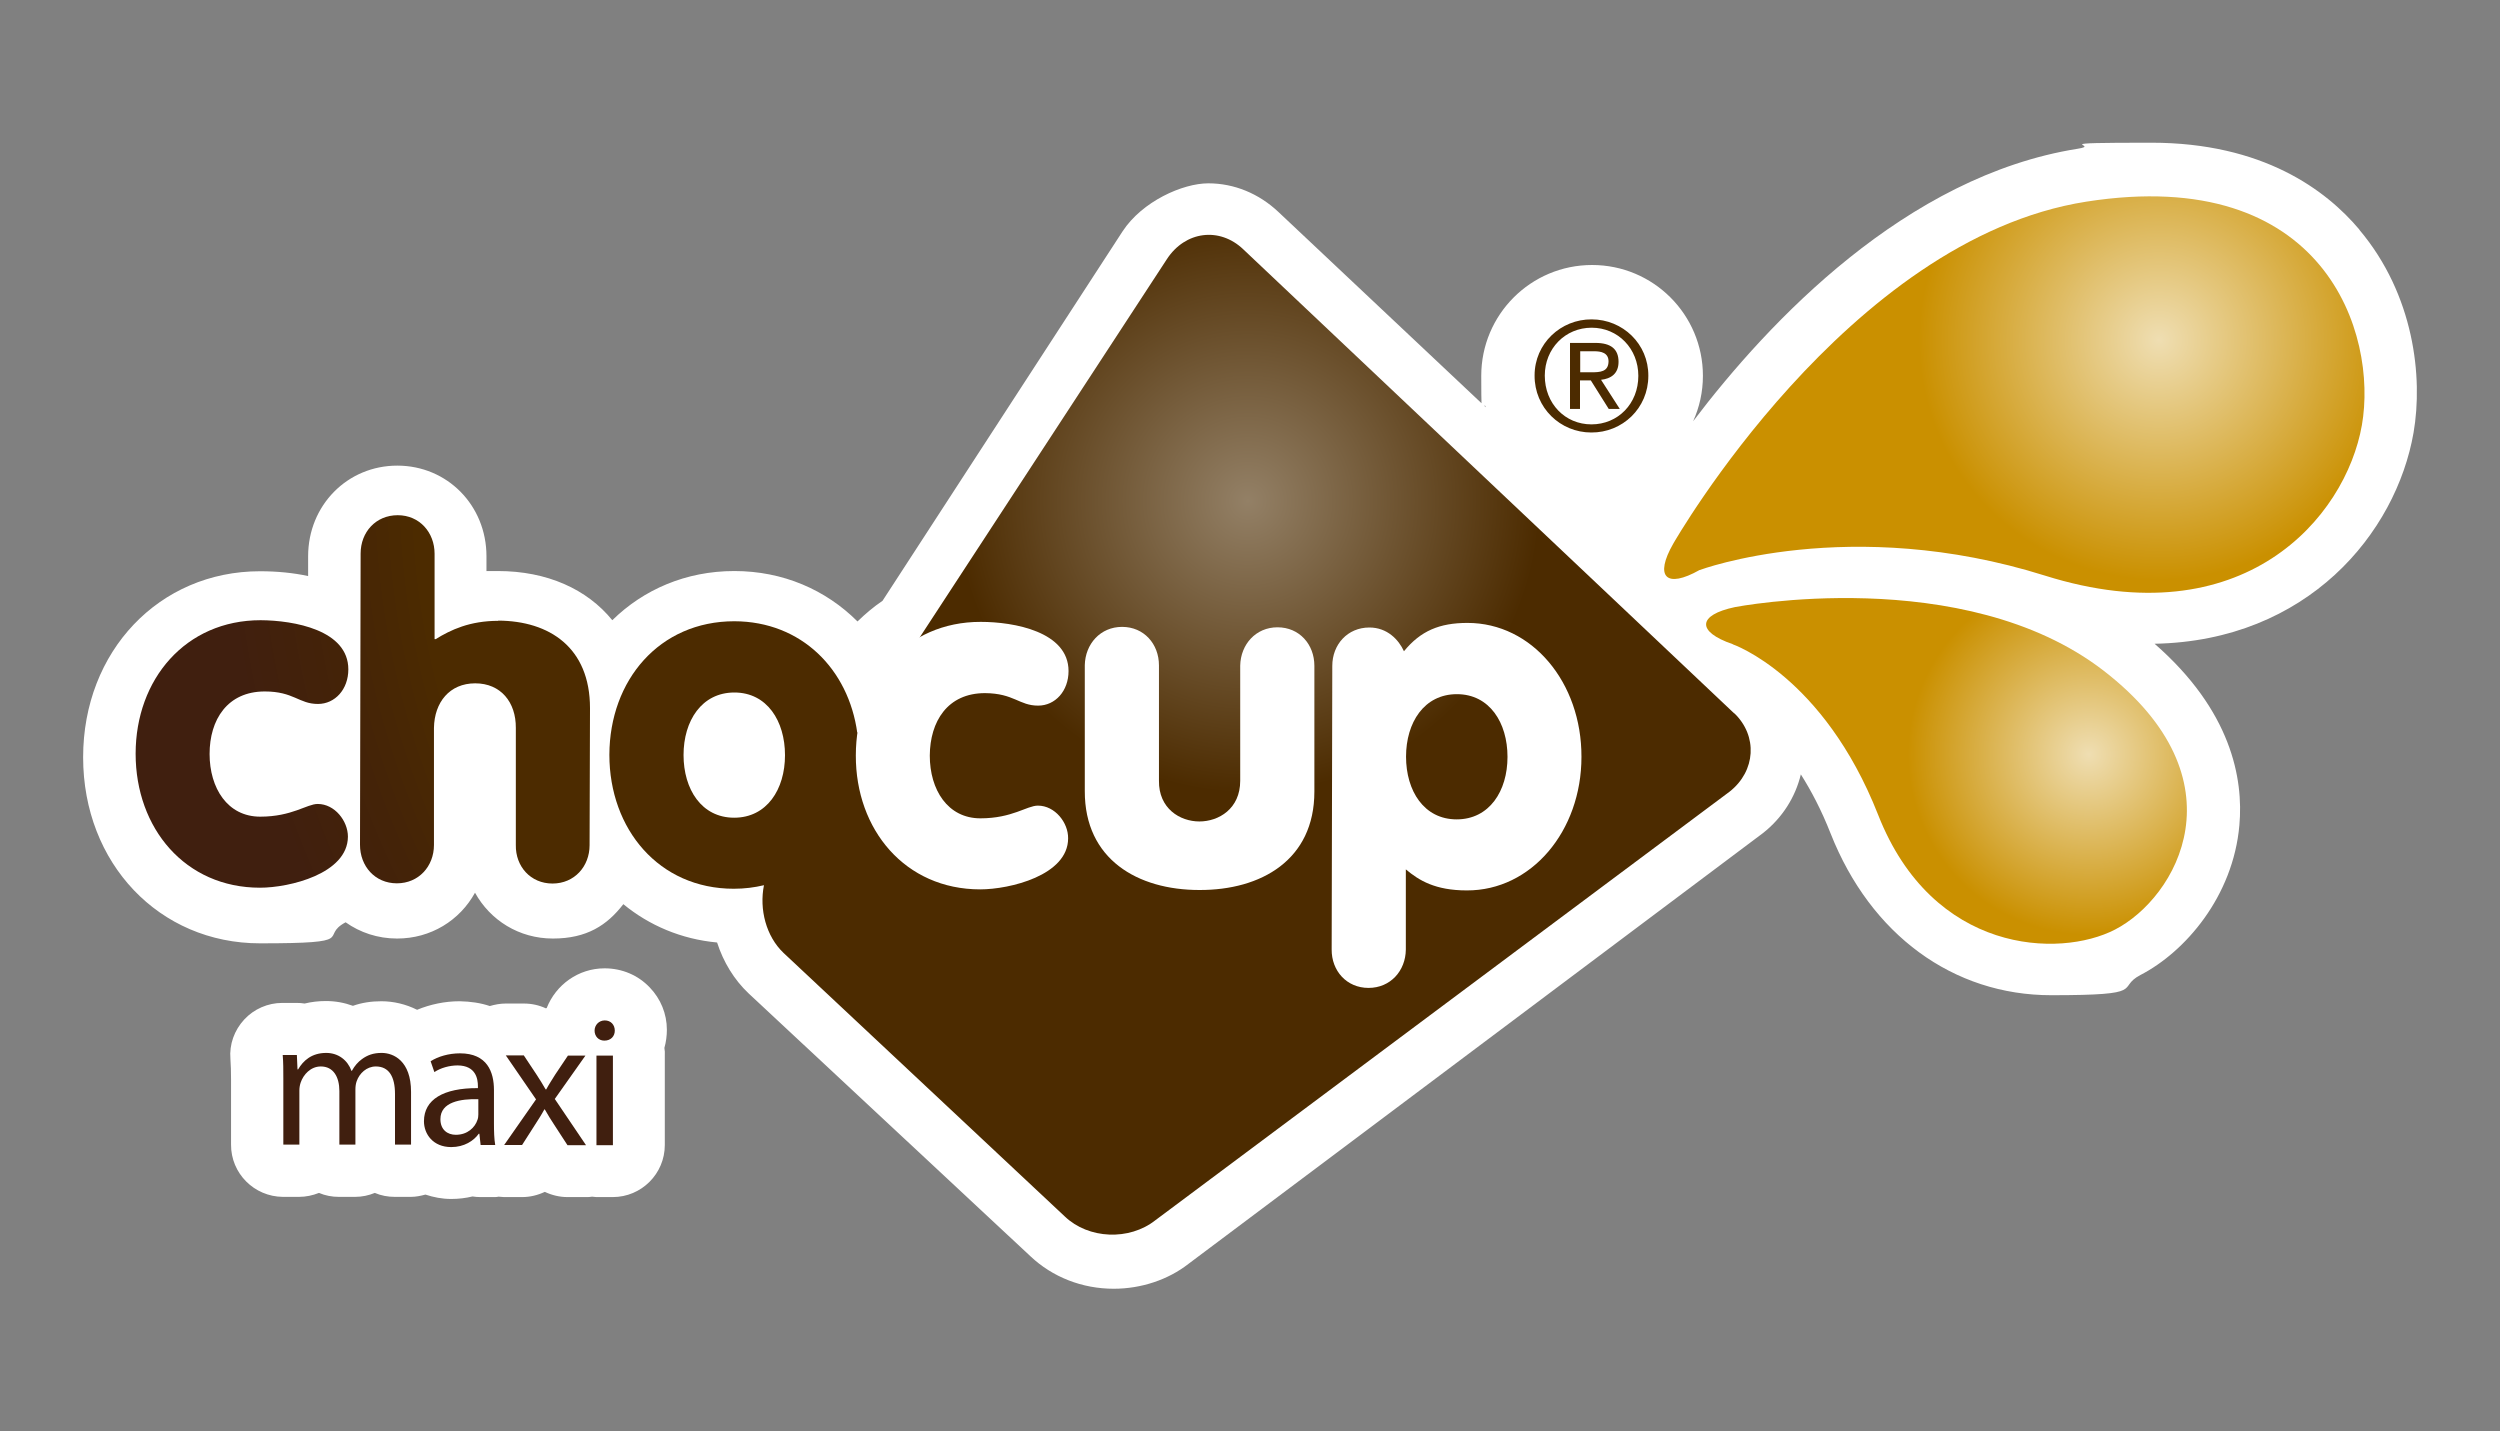
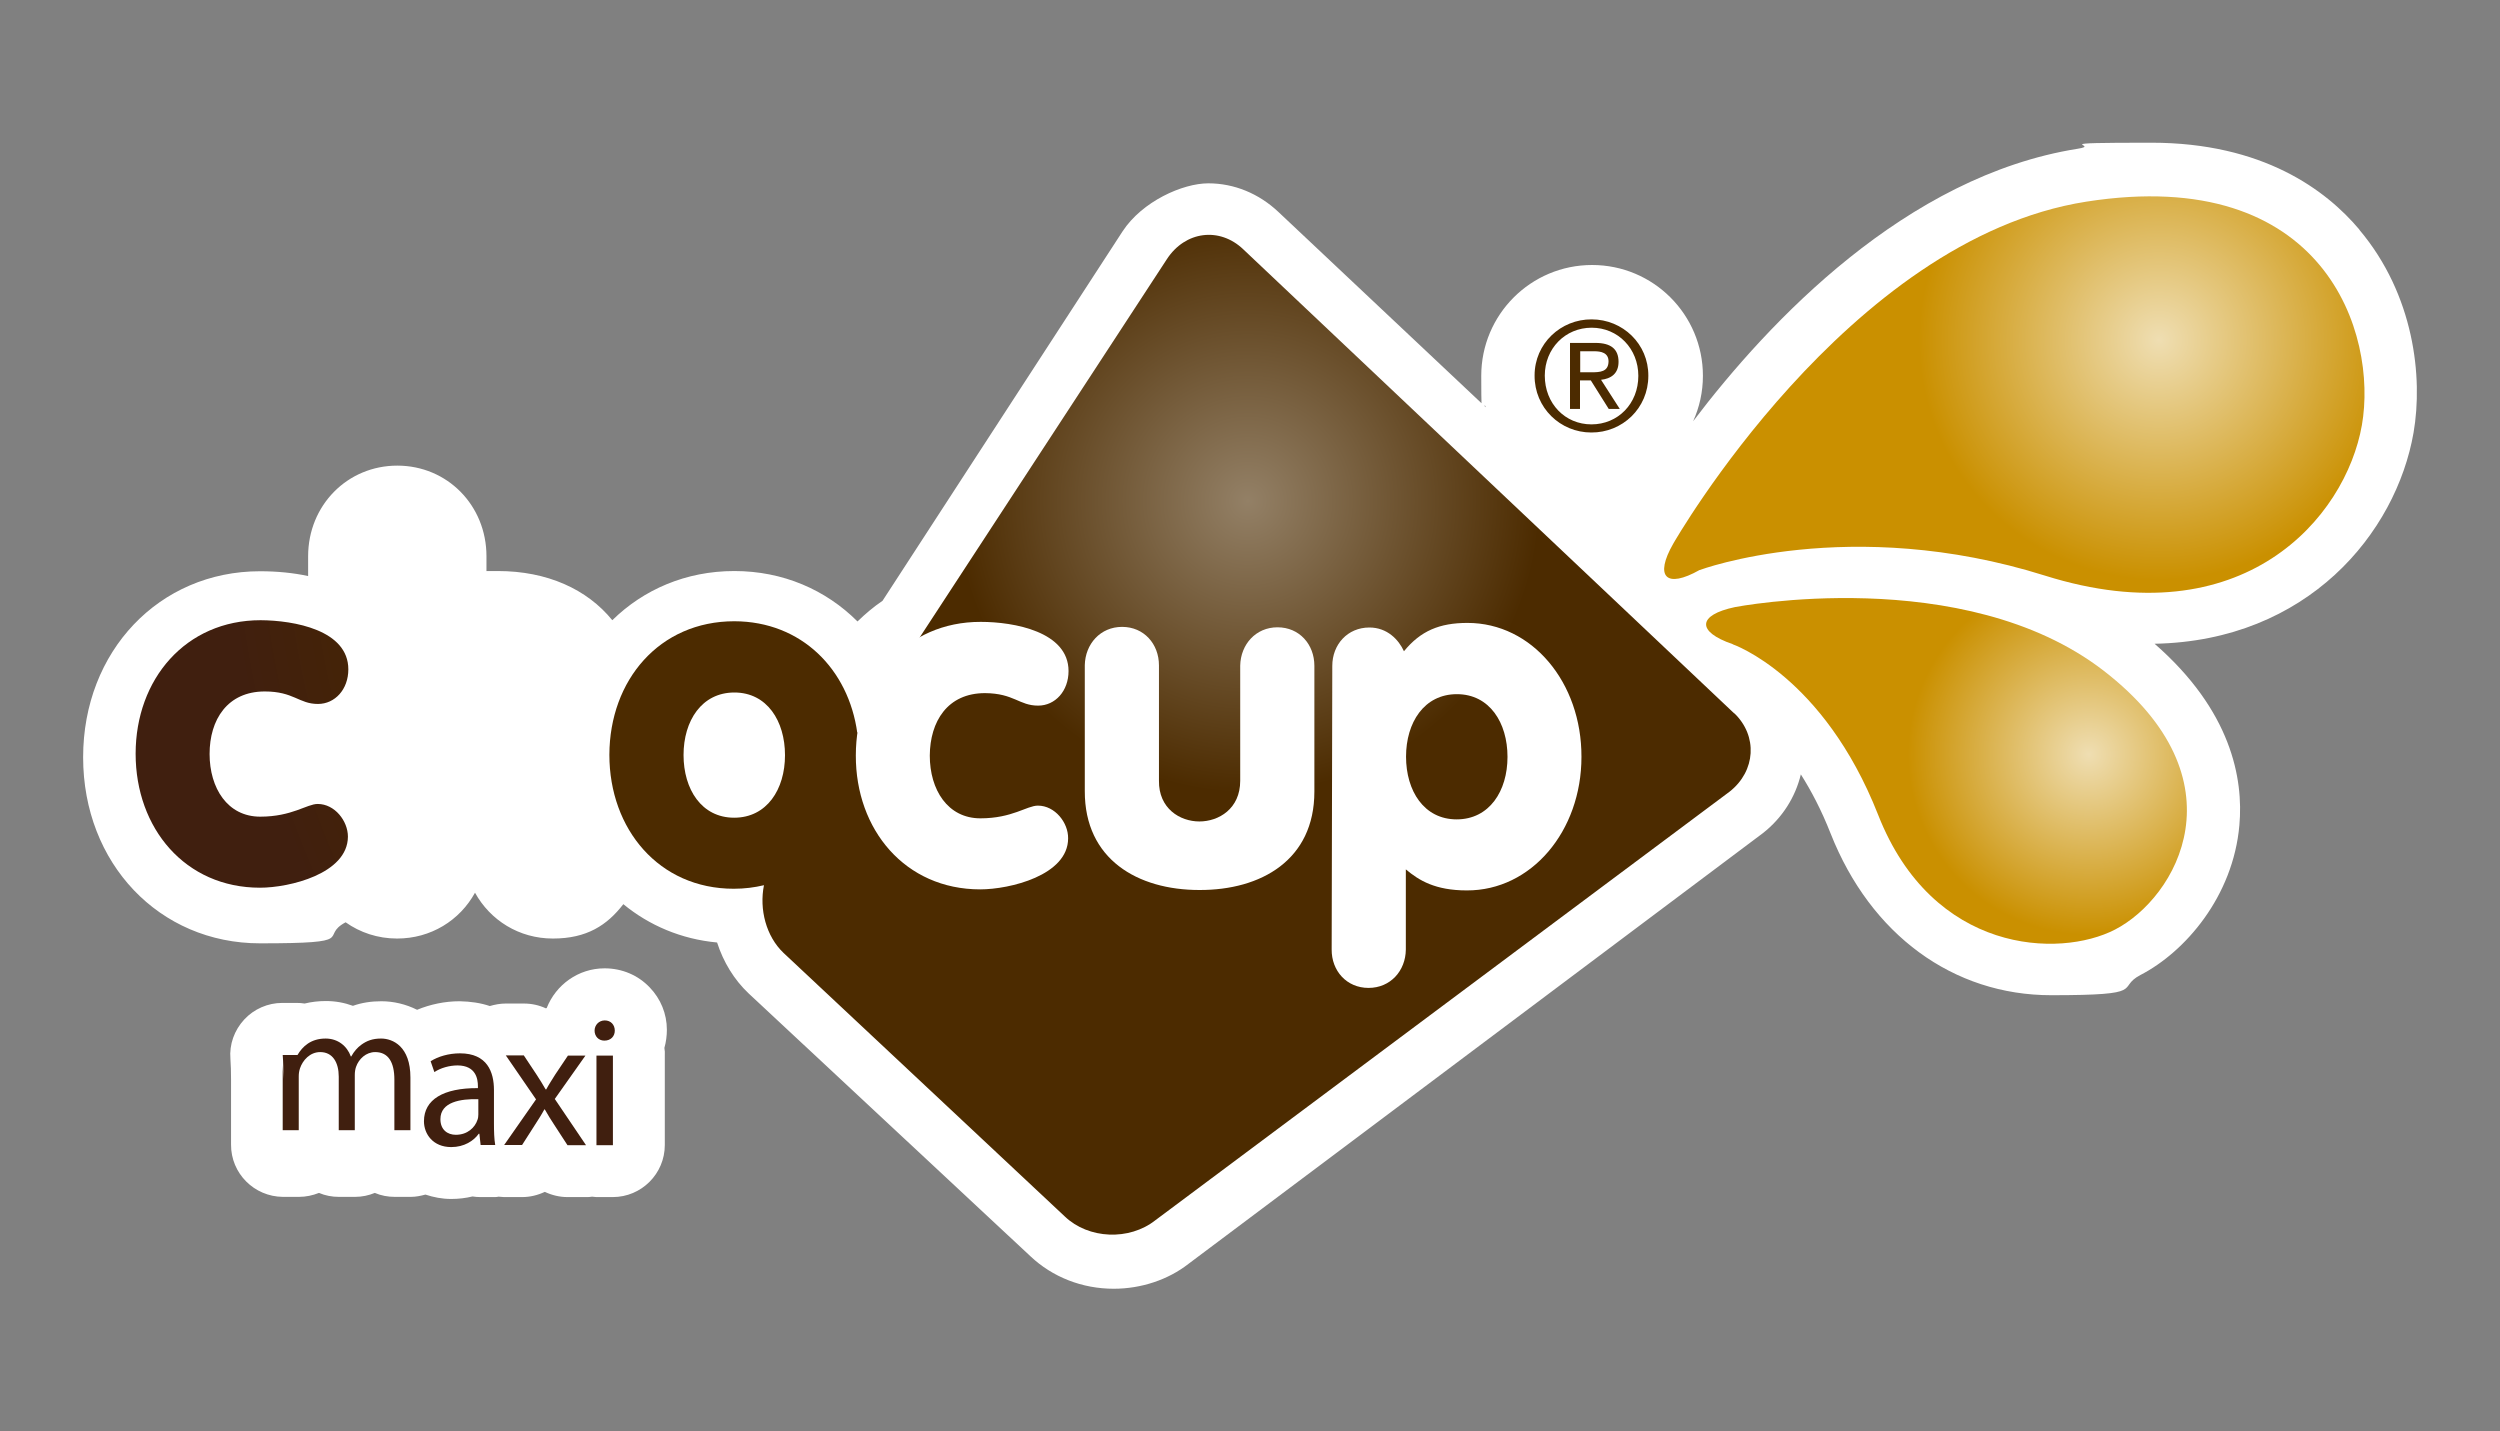
<svg xmlns="http://www.w3.org/2000/svg" xmlns:xlink="http://www.w3.org/1999/xlink" id="Livello_1" data-name="Livello 1" viewBox="0 0 1200 687">
  <rect x="0" y="0" width="1200" height="687" fill="#808080" stroke="none" />
  <defs>
    <style> .cls-1 { fill: #4c2b00; } .cls-1, .cls-2, .cls-3, .cls-4, .cls-5, .cls-6, .cls-7, .cls-8 { stroke-width: 0px; } .cls-2 { fill: url(#radial-gradient); } .cls-3 { fill: #401f0f; } .cls-4 { fill: url(#Sfumatura_senza_nome_26); } .cls-5 { fill: url(#radial-gradient-2); } .cls-6 { fill: url(#Sfumatura_senza_nome_26-3); } .cls-7 { fill: url(#Sfumatura_senza_nome_26-2); } .cls-8 { fill: #fff; } </style>
    <radialGradient id="radial-gradient" cx="989" cy="398.3" fx="989" fy="398.3" r="86.8" gradientTransform="translate(14.3 -38) rotate(.1)" gradientUnits="userSpaceOnUse">
      <stop offset="0" stop-color="#efdeb2" />
      <stop offset="1" stop-color="#ca9000" />
    </radialGradient>
    <radialGradient id="radial-gradient-2" cx="1028.4" cy="170.4" fx="1028.4" fy="170.4" r="115.3" gradientTransform="translate(16.3 -51.9) rotate(2.5)" xlink:href="#radial-gradient" />
    <radialGradient id="Sfumatura_senza_nome_26" data-name="Sfumatura senza nome 26" cx="604.3" cy="227" fx="604.3" fy="227" r="467.3" gradientTransform="translate(49.7 -98.6) rotate(11.1)" gradientUnits="userSpaceOnUse">
      <stop offset="0" stop-color="#938066" />
      <stop offset=".3" stop-color="#4c2b00" />
      <stop offset=".8" stop-color="#4c2b00" />
      <stop offset=".9" stop-color="#442308" />
      <stop offset="1" stop-color="#401f0f" />
    </radialGradient>
    <radialGradient id="Sfumatura_senza_nome_26-2" data-name="Sfumatura senza nome 26" cx="562.3" cy="271.6" fx="562.3" fy="271.6" r="469.4" gradientTransform="translate(14.3 -38) rotate(.1)" xlink:href="#Sfumatura_senza_nome_26" />
    <radialGradient id="Sfumatura_senza_nome_26-3" data-name="Sfumatura senza nome 26" cx="562.3" cy="271.6" fx="562.3" fy="271.6" r="469.4" gradientTransform="translate(14.3 -38) rotate(.1)" xlink:href="#Sfumatura_senza_nome_26" />
  </defs>
  <path class="cls-8" d="M1132.5,110.2c-16-19-46.3-41.7-99.9-41.7s-23,1-35.3,2.9c-82.4,13.1-148.2,82.8-184.6,130.8,3-6.6,4.7-14,4.7-21.8,0-29.4-23.8-53.2-53.2-53.2s-53.2,23.8-53.2,53.2.8,10.3,2.2,15.1l-99.5-93.7c-9.4-8.9-21.3-13.8-33.7-13.8s-31.8,8.7-41.2,23.1l-115.2,177.3c-4.3,2.9-8.3,6.3-12,9.9-15.2-15.2-35.8-24.2-59.1-24.2s-43.6,8.9-58.6,23.6c-12.1-14.9-31.3-23.6-54.9-23.6s-3.7,0-5.5.2v-7.3c0-24.4-18.8-43.5-42.8-43.5s-42.8,19.1-42.8,43.5v9.5c-7-1.5-14.7-2.3-23.1-2.3-48.4,0-84.9,38.4-84.9,89.3s36.5,89.3,84.9,89.3,28-3.1,41.1-10.1c6.9,4.9,15.4,7.8,24.7,7.8,16.2,0,30.1-8.7,37.4-22,7.3,13.2,21.1,22,37.4,22s26-6.4,33.8-16.5c12.4,10.2,27.8,16.8,45,18.4,3,9.3,8.1,17.8,15.2,24.5l135.2,126.1c10.6,10,24.8,15.6,40,15.6h0c13.3,0,26.2-4.4,35.8-11.9l275.8-206.8c9.3-7.3,15.6-17.3,18.2-28.2,5,7.9,9.9,17.2,14.3,28.4,19.2,48.6,58.8,77.6,105.9,77.6s30.8-3.4,42.8-9.7c21.5-11.1,44.5-37.7,47.5-71.9,2-22.4-3.9-55-40.7-87.1,73.4-1.4,115.9-53.1,124.3-101.3,4.6-26.6.3-66.2-26-97.4Z" />
  <g>
    <g>
      <path class="cls-2" d="M831.7,309.2c-17.5-6-16.9-14,1.1-17.8,0,0,109.7-21.3,176.9,30.5,68,52.5,35,109.1,5.5,124.3-26.7,13.8-87.5,11.7-113.7-55.1-26.3-66.8-69.7-81.8-69.7-81.8Z" />
      <path class="cls-5" d="M815.8,273.6c-16.1,9.1-21.8,3.3-12.6-12.7,0,0,83.4-146.1,198.2-164.1,114.7-18,140,63.5,132.3,107.3-7.8,44.4-56.9,102.1-152.1,72.2-93.8-29.5-165.7-2.7-165.7-2.7Z" />
      <g>
        <path class="cls-4" d="M832.5,342.5l-235.7-222.8c-11.4-10.9-27.9-8.8-36.7,4.7l-148.6,227.4c-4.2-30.5-26.7-53.5-59-53.6-36,0-59.9,28.3-60,64.1,0,35.7,23.8,64.3,59.7,64.3,5.1,0,9.9-.6,14.5-1.7-2.3,11.6,1,24.5,9.4,32.5l135,126.5c11.4,10.9,31,11.7,43.5,1.8l275.6-205.7c12.6-9.9,13.6-26.8,2.2-37.7ZM328.1,362.4c0-16.4,8.7-30,24.4-30,15.7,0,24.3,13.7,24.3,30.1,0,16.4-8.7,30-24.4,30-15.7,0-24.3-13.7-24.3-30.1Z" />
        <path class="cls-7" d="M127.1,331.9c13.9,0,16.4,6,25.5,6,8.2,0,14.6-7,14.6-16.6,0-18.9-26.1-23.5-42.1-23.6-36,0-60,28.3-60,64.1s23.8,64.3,59.7,64.3c14.1,0,42.1-6.7,42.2-24.5,0-7.5-6.3-15.7-14.5-15.7-5.2,0-12.3,6.1-27.6,6.1-15.7,0-24.3-13.7-24.3-30.1,0-16.4,8.5-30,26.5-30Z" />
-         <path class="cls-6" d="M239.2,298c-13.7,0-22.8,4.3-30.1,8.8h-.5s0-41,0-41c0-10.2-7.2-18.5-17.7-18.5-10.5,0-17.8,8.1-17.8,18.4l-.3,139.8c0,10.3,7.2,18.5,17.7,18.5,10.5,0,17.8-8.2,17.8-18.4v-56.2c.2-12.3,7.5-21.4,19.8-21.4,12.3,0,19.6,9.1,19.5,21.4v56.2c-.2,10.3,7.1,18.5,17.6,18.5,10.5,0,17.8-8.2,17.8-18.4l.2-65.8c0-29.1-19.5-41.9-44.1-42Z" />
      </g>
      <path class="cls-8" d="M470.8,298.5c15.9,0,42.1,4.7,42.1,23.6,0,9.6-6.4,16.6-14.6,16.6-9.1,0-11.6-5.9-25.5-6-18,0-26.4,13.6-26.5,30,0,16.4,8.6,30.1,24.3,30.1,15.3,0,22.3-6.1,27.6-6.1,8.2,0,14.6,8.2,14.5,15.7,0,17.8-28.1,24.5-42.2,24.5-36,0-59.8-28.6-59.7-64.3,0-35.8,24.1-64.2,60-64.1Z" />
      <path class="cls-8" d="M630.9,380c0,32.8-25.6,47.3-55.2,47.2-29.6,0-55.1-14.7-55-47.5v-60.4c.2-10.2,7.5-18.4,17.9-18.4,10.5,0,17.7,8.2,17.7,18.5v55.3c-.2,13.4,10.1,19.6,19.4,19.6,9.3,0,19.6-6.1,19.6-19.5v-55.3c.2-10.2,7.5-18.4,17.9-18.4,10.5,0,17.7,8.2,17.7,18.5v60.4Z" />
      <path class="cls-8" d="M639.5,319.6c0-10.2,7.3-18.4,17.8-18.4,8.6,0,14.1,5.9,16.6,11.4,8-9.8,17.1-13.6,30.5-13.6,31,0,54.8,28.6,54.7,64.3,0,35.7-24.1,64.2-55,64.1-15.2,0-23-4.8-29.3-10.1v38.5c-.1,10.2-7.4,18.4-17.9,18.4-10.5,0-17.8-8.2-17.7-18.5l.3-136.2ZM723.6,363.3c0-16.4-8.6-30.1-24.3-30.1-15.7,0-24.4,13.6-24.4,30,0,16.4,8.6,30.1,24.3,30.1,15.7,0,24.4-13.6,24.4-30Z" />
    </g>
    <path class="cls-1" d="M764,153.3c14.9,0,27.3,11.8,27.2,27.1,0,15.6-12.5,27.3-27.4,27.2-14.8,0-27.3-11.8-27.2-27.4,0-15.3,12.6-27,27.4-26.9ZM786.4,180.4c0-13-9.7-23.1-22.4-23.1-12.7,0-22.5,10-22.5,23,0,13.4,9.7,23.4,22.4,23.4,12.7,0,22.5-9.9,22.5-23.3ZM753.6,164.6h12.2c7.5,0,11.1,3,11.1,9.1,0,5.7-3.7,8.1-8.4,8.6l9,14h-5.3s-8.6-13.7-8.6-13.7h-5.2s0,13.7,0,13.7h-4.8s0-31.7,0-31.7ZM758.4,178.7h5.3c4.4,0,8.3-.2,8.4-5.2,0-4.2-3.6-4.9-6.9-4.9h-6.7s0,10.1,0,10.1Z" />
  </g>
  <g>
    <path class="cls-8" d="M320.1,494.3c0-7.7-3-14.9-8.2-20.3-5.6-5.9-13.3-9.2-21.7-9.2-12.6,0-23.4,7.9-27.8,19.1-.1,0-.3,0-.4.1-3.2-1.5-6.8-2.3-10.5-2.3,0,0-8.7,0-8.8,0-2.6,0-5.2.5-7.6,1.2-4.4-1.5-9.3-2.2-14.5-2.3-7.1,0-14.1,1.5-20.4,4.1-5.4-2.7-11.3-4.1-17.2-4.1-4.8,0-9.4.7-13.6,2.2-4.1-1.5-8.4-2.3-13-2.3-3.5,0-6.9.4-10.2,1.2-1.2-.2-2.5-.3-3.8-.3,0,0-6.9,0-6.9,0-6.9,0-13.6,2.9-18.3,8-4.7,5.1-7.2,11.9-6.6,18.9.2,3,.3,6,.3,9.8v31.3c-.1,13.8,11.1,25,24.9,25.1,0,0,7.7,0,7.7,0,3.3,0,6.6-.7,9.6-1.9,3,1.3,6.3,1.9,9.6,1.9,0,0,7.7,0,7.7,0,3.4,0,6.6-.7,9.5-1.9,3,1.3,6.3,1.9,9.6,1.9,0,0,7.7,0,7.7,0,2.4,0,4.8-.5,7-1.1,3.9,1.3,8,2.1,12.3,2.1h.1c3.5,0,6.9-.4,10.2-1.2,1.2.2,2.5.3,3.8.3,0,0,7.1,0,7.1,0,.5,0,1.1-.1,1.6-.2.9,0,1.7.2,2.6.2,0,0,8.7,0,8.7,0,3.8,0,7.5-.9,10.9-2.5,3.4,1.6,7.1,2.5,10.9,2.5,0,0,8.9,0,8.9,0,1,0,1.9,0,2.9-.2.7,0,1.3.2,2,.2,0,0,7.8,0,7.9,0,13.8,0,25-11.2,25-25v-43c.1-1.2,0-2.4-.2-3.6.8-2.8,1.2-5.8,1.2-8.9Z" />
-     <path class="cls-3" d="M136,518c0-4.4,0-8.1-.3-11.6h6.8s.3,6.9.3,6.9h.3c2.4-4.1,6.4-7.9,13.5-7.9,5.9,0,10.3,3.6,12.1,8.6h.2c1.3-2.4,3-4.3,4.8-5.6,2.6-1.9,5.4-3,9.5-3,5.7,0,14.1,3.8,14.1,18.7v25.3c0,0-7.7,0-7.7,0v-24.3c0-8.3-2.9-13.2-9.2-13.2-4.4,0-7.9,3.3-9.2,7.1-.4,1.1-.6,2.5-.6,3.9v26.5c0,0-7.7,0-7.7,0v-25.7c0-6.8-2.9-11.8-8.9-11.8-4.9,0-8.4,3.9-9.7,7.8-.4,1.2-.6,2.5-.6,3.8v25.9c0,0-7.7,0-7.7,0v-31.3Z" />
+     <path class="cls-3" d="M136,518c0-4.4,0-8.1-.3-11.6h6.8h.3c2.4-4.1,6.4-7.9,13.5-7.9,5.9,0,10.3,3.6,12.1,8.6h.2c1.3-2.4,3-4.3,4.8-5.6,2.6-1.9,5.4-3,9.5-3,5.7,0,14.1,3.8,14.1,18.7v25.3c0,0-7.7,0-7.7,0v-24.3c0-8.3-2.9-13.2-9.2-13.2-4.4,0-7.9,3.3-9.2,7.1-.4,1.1-.6,2.5-.6,3.9v26.5c0,0-7.7,0-7.7,0v-25.7c0-6.8-2.9-11.8-8.9-11.8-4.9,0-8.4,3.9-9.7,7.8-.4,1.2-.6,2.5-.6,3.8v25.9c0,0-7.7,0-7.7,0v-31.3Z" />
    <path class="cls-3" d="M230.7,549.6l-.6-5.4h-.3c-2.4,3.4-7,6.4-13.2,6.4-8.7,0-13.1-6.2-13.1-12.4,0-10.4,9.3-16,25.9-15.9v-.9c0-3.6-1-9.9-9.7-10-4,0-8.2,1.2-11.2,3.2l-1.8-5.2c3.6-2.3,8.7-3.8,14.1-3.8,13.1,0,16.3,9,16.3,17.6v16.1c0,3.7.1,7.4.6,10.3h-7.1ZM229.6,527.6c-8.5-.2-18.2,1.3-18.2,9.6,0,5.1,3.4,7.5,7.4,7.5,5.6,0,9.2-3.5,10.4-7.2.3-.8.4-1.7.4-2.5v-7.5Z" />
    <path class="cls-3" d="M251.5,506.7l6.1,9.2c1.6,2.4,2.9,4.6,4.3,7h.3c1.4-2.6,2.9-4.8,4.3-7.1l6.1-9.1h8.4s-14.7,20.8-14.7,20.8l15,22.2h-8.9s-6.3-9.7-6.3-9.7c-1.7-2.5-3.1-4.9-4.6-7.5h-.2c-1.4,2.6-2.9,4.9-4.5,7.4l-6.2,9.7h-8.6s15.3-21.9,15.3-21.9l-14.5-21.1h8.7Z" />
    <path class="cls-3" d="M295.1,494.7c0,2.7-1.9,4.8-5,4.8-2.8,0-4.7-2.1-4.7-4.8s2.1-4.9,4.9-4.9c2.9,0,4.8,2.1,4.8,4.9ZM286.3,549.7v-43c0,0,7.9,0,7.9,0v43c0,0-7.9,0-7.9,0Z" />
  </g>
</svg>